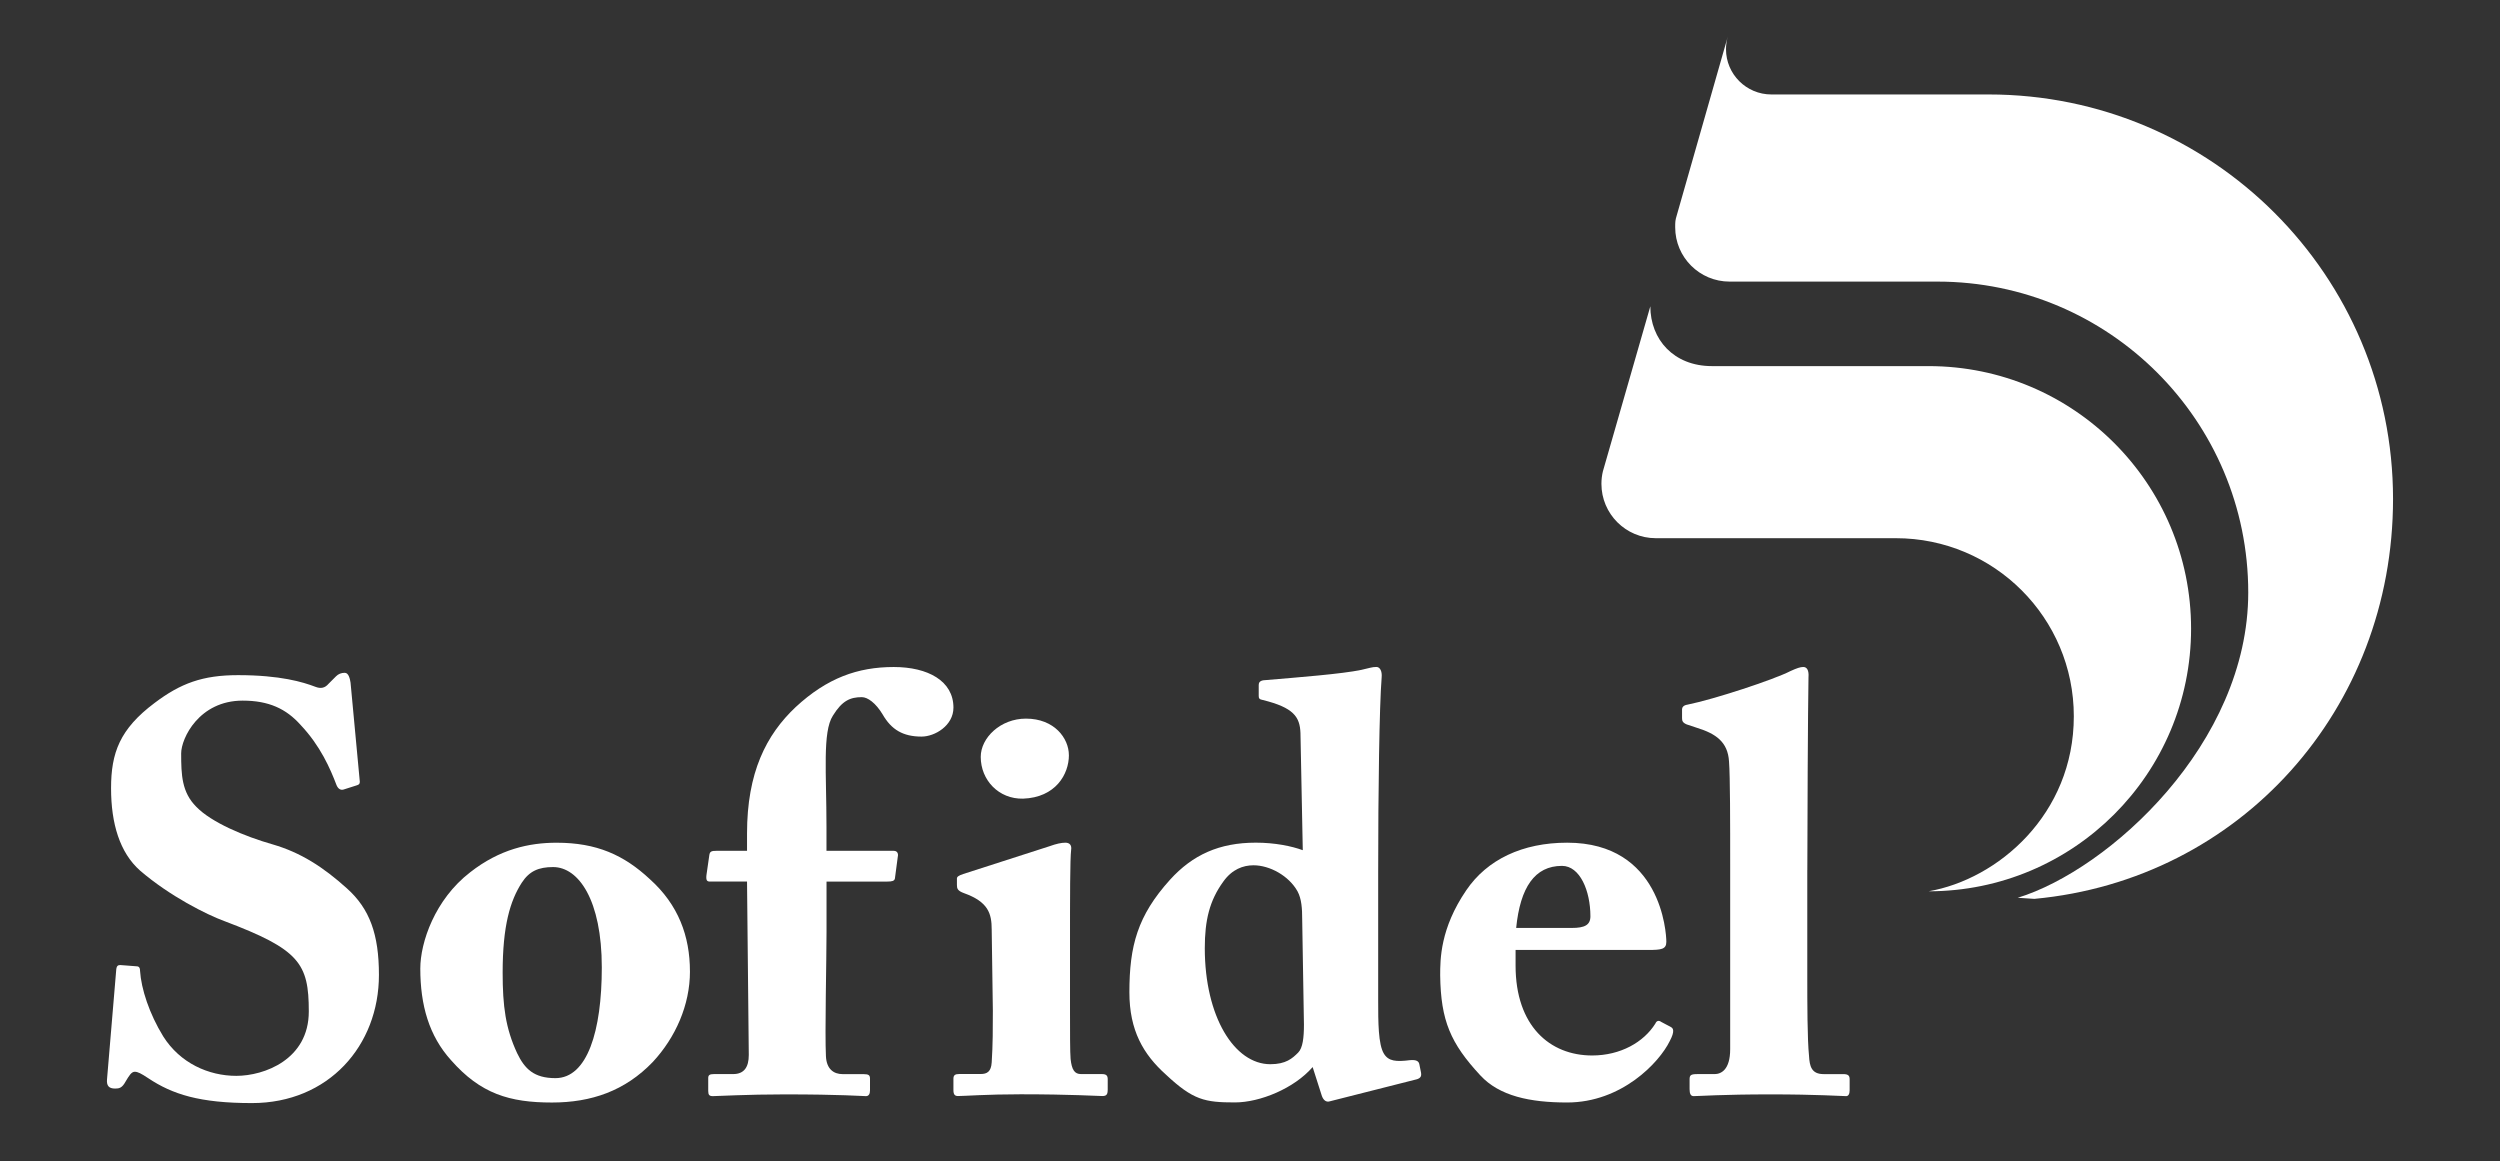
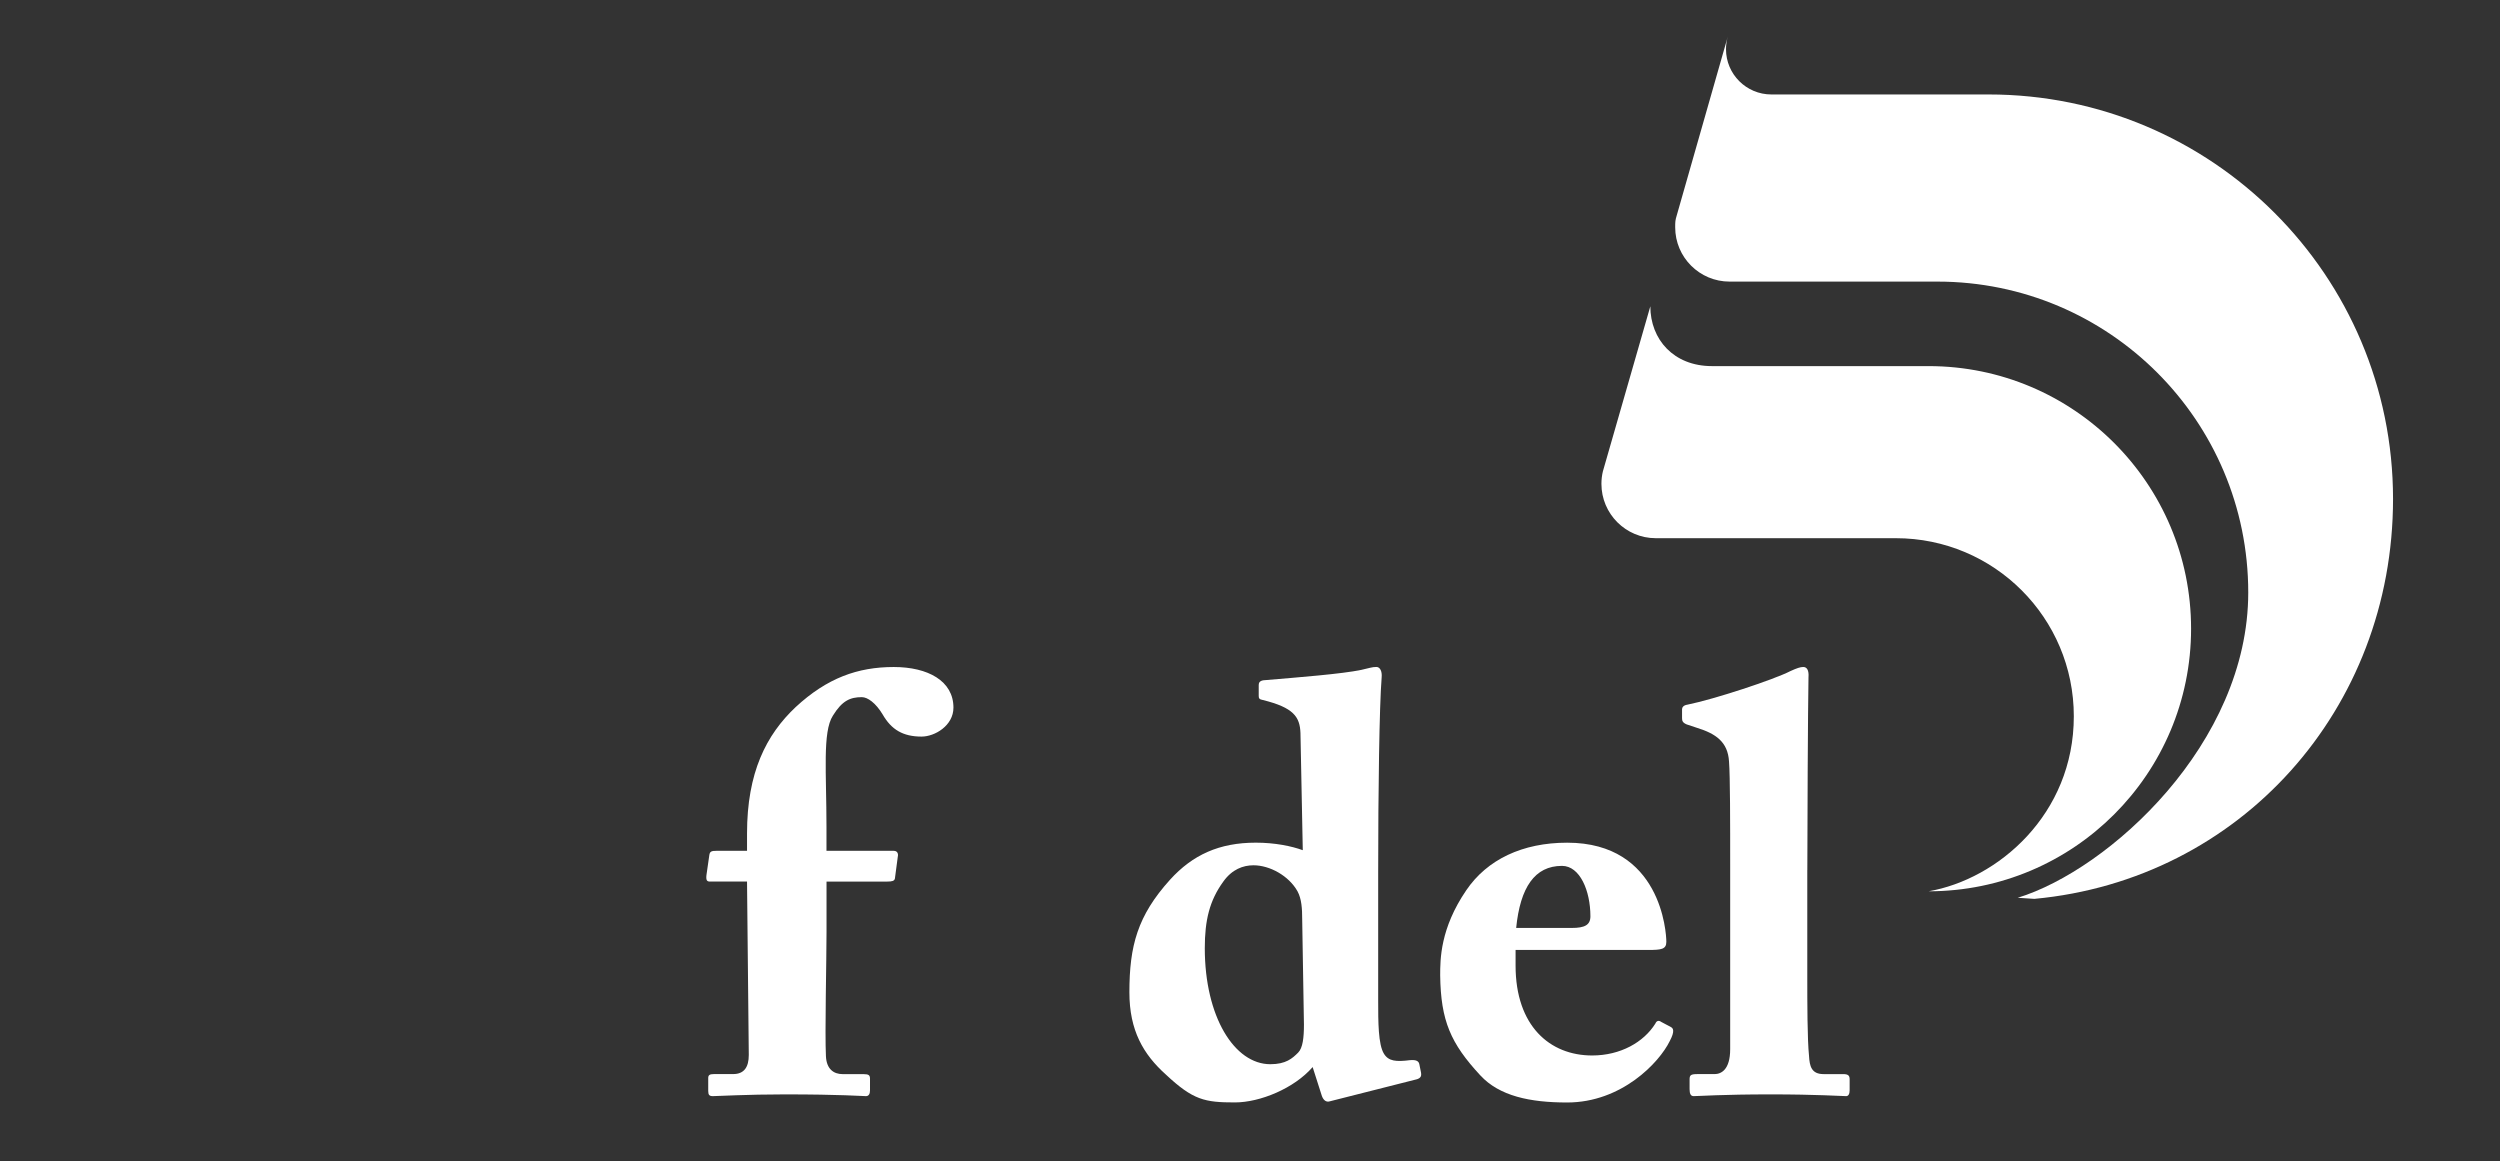
<svg xmlns="http://www.w3.org/2000/svg" id="Livello_1" data-name="Livello 1" viewBox="0 0 841.89 391">
  <rect x="0" y="0" width="841.89" height="391" fill="#333333" stroke="none" />
  <defs>
    <style>
      .cls-1 {
        fill: #fff;
      }
    </style>
  </defs>
-   <path class="cls-1" d="M40.72,324.99c-.78,0-1.37,0-1.56,1.37l-3.12,37.1c-.19,2.15.59,3.12,2.73,3.12,1.37,0,2.34-.19,3.51-2.34,1.17-1.95,1.95-3.32,3.12-3.32.98,0,2.15.59,4.49,2.15,8.2,5.47,17.38,8.4,34.95,8.4,25.78,0,42.77-19.33,42.77-43.16,0-13.67-3.12-22.26-10.74-29.1-8.01-7.23-15.62-12.11-25-14.84-9.57-2.73-20.7-7.42-25.78-12.69-4.88-4.88-5.08-10.74-5.08-17.97,0-5.08,6.05-17.77,20.7-17.77,8.79,0,14.65,2.73,19.53,8.2,6.64,7.03,9.96,14.65,12.11,20.31.59,1.37,1.56,1.76,2.54,1.37l4.3-1.37c.59-.2.98-.39.98-1.17l-3.12-33.39c-.19-1.17-.59-3.32-1.95-3.32-1.17,0-2.15.39-2.93,1.17l-2.54,2.54c-1.17,1.37-2.54,1.76-4.49.98-4.1-1.56-11.72-3.9-25.97-3.9-11.91,0-19.33,2.73-28.12,9.37-11.72,8.79-14.65,16.79-14.65,28.71s2.93,21.68,9.76,27.73c9.96,8.59,22.46,14.84,28.32,16.99,25.39,9.57,28.51,14.25,28.51,30.46s-15.04,21.68-24.41,21.68-18.94-4.3-24.61-13.28c-4.69-7.62-7.42-16.01-7.81-22.07,0-1.37-.59-1.56-1.37-1.56l-5.08-.39Z" />
-   <path class="cls-1" d="M202.66,325.77c0,21.48-4.88,37.3-15.62,37.3-7.23,0-10.35-3.12-12.89-8.4-3.9-8.4-4.88-15.82-4.88-27.14,0-15.82,2.54-24.21,6.44-30.27,2.54-3.91,5.66-5.27,10.55-5.27,8.59,0,16.4,11.13,16.4,33.78M232.34,327.14c0-11.91-3.91-22.46-13.47-31.05-8.79-8.2-17.97-12.3-31.44-12.3-9.18,0-19.14,2.15-29.1,9.96-11.91,9.18-16.79,23.63-16.79,32.42,0,12.3,2.93,22.65,10.35,30.85,9.96,11.33,19.72,14.26,33.98,14.26,13.28,0,24.61-3.91,33.98-13.67,7.62-8.2,12.5-19.14,12.5-30.46" />
  <path class="cls-1" d="M298.82,296.87c1.56,0,2.34-.19,2.54-.98l.98-7.42c.2-.78,0-1.95-1.37-1.95h-22.65v-8.2c0-17.97-1.37-31.83,2.15-37.3,3.12-5.08,5.86-6.25,9.76-6.25,1.95,0,4.69,1.95,7.03,5.86,2.93,5.08,6.83,7.42,13.08,7.42,4.49,0,10.74-3.71,10.74-9.76,0-8.98-8.59-13.67-20.11-13.67-12.11,0-22.46,3.71-33,13.47-9.96,9.37-16.4,22.07-16.4,42.57v5.86h-10.35c-1.56,0-2.15.19-2.34,1.37l-.98,6.83c-.19,1.76.2,2.15,1.17,2.15h12.5l.59,58.39c0,4.1-1.56,6.44-5.27,6.44h-6.44c-1.56,0-1.95.39-1.95,1.37v4.3c0,1.37.39,1.76,1.56,1.76,1.56,0,11.52-.59,24.21-.59,18.94,0,26.17.59,27.34.59.98,0,1.37-.78,1.37-1.95v-3.9c0-1.17-.39-1.56-2.15-1.56h-7.03c-3.12,0-5.47-1.76-5.66-6.05-.39-7.62.2-32.42.2-41.79v-16.99h20.5Z" />
-   <path class="cls-1" d="M359.95,254.3c0-5.66-4.88-12.3-14.45-12.3-8.59,0-15.23,6.45-15.23,12.89,0,7.81,6.05,14.25,14.26,14.06,10.94-.39,15.43-8.2,15.43-14.65" />
-   <path class="cls-1" d="M373.03,367.17v-3.71c0-1.17-.39-1.76-1.95-1.76h-7.03c-2.15,0-3.12-1.37-3.52-5.08-.2-2.15-.2-9.18-.2-16.79v-20.9c0-17.18,0-29.49.39-32.81.2-1.37-.39-2.34-1.95-2.34-1.37,0-3.12.39-5.27,1.17l-29.1,9.37c-1.76.59-2.15.98-2.15,1.56v2.15c0,1.17.2,1.95,2.34,2.73,8.2,2.93,9.37,6.84,9.37,12.3l.39,27.34c0,5.47,0,11.52-.39,17.38-.2,3.12-1.56,3.9-3.71,3.9h-7.23c-1.37,0-1.95.39-1.95,1.56v3.91c0,1.56.59,1.95,1.56,1.95,2.15,0,9.77-.59,21.09-.59,16.99,0,25.97.59,27.53.59,1.37,0,1.76-.59,1.76-1.95" />
  <path class="cls-1" d="M439.11,345.1c0,4.3-.39,7.81-1.95,9.37-1.95,1.95-4.1,3.91-9.37,3.91-12.11,0-22.07-16.01-22.07-39.06,0-9.37,1.56-16.01,6.25-22.46,2.93-4.1,6.64-5.47,10.15-5.47,5.47,0,11.91,3.52,14.84,8.79,1.37,2.54,1.56,5.86,1.56,9.37l.59,35.54ZM478.56,361.31l-.59-2.93c-.19-.98-.98-1.56-3.12-1.37-4.69.59-7.23.39-8.79-2.15-1.95-3.13-1.95-10.74-1.95-17.97v-43.16c0-27.53.39-55.85,1.17-65.61.2-2.15-.59-3.52-1.76-3.52-1.56,0-2.34.39-5.08.98-6.44,1.37-21.48,2.54-33,3.51-1.17.2-1.56.78-1.56,1.56v3.71c0,.78.2,1.17,1.37,1.37,10.35,2.54,12.5,5.66,12.69,11.13l.78,39.45c-3.71-1.37-9.37-2.54-15.82-2.54-12.3,0-21.29,4.1-28.9,12.5-10.93,12.11-13.67,22.26-13.67,37.88,0,12.89,4.69,20.9,12.3,27.73,9.18,8.59,13.08,9.37,23.24,9.37,8.4,0,19.92-4.69,26.17-11.91l3.12,9.76c.59,1.56,1.56,2.15,2.73,1.76l29.29-7.42c1.17-.39,1.56-.98,1.37-2.15" />
  <path class="cls-1" d="M510.58,312.49c1.37-13.67,6.25-20.9,15.43-20.9,6.05,0,9.57,8.4,9.57,16.99,0,2.93-1.95,3.91-6.25,3.91h-18.75ZM562.72,345.88l-3.32-1.76c-.78-.59-1.56-.39-1.95.58-3.91,6.25-11.72,10.74-21.29,10.74-14.26,0-25.78-9.96-25.78-30.27v-5.27h44.72c4.3,0,6.05-.2,6.05-2.73,0-3.12-1.76-33.39-33.39-33.39-15.04,0-26.95,5.66-33.98,16.01-8.79,12.89-8.79,23.24-8.79,28.71.2,15.23,3.52,22.85,13.47,33.59,6.45,7.03,16.8,9.18,29.29,9.18,18.36,0,31.05-13.48,34.56-20.7,1.76-3.32,1.17-4.3.39-4.69" />
  <path class="cls-1" d="M608.63,292.96c0-13.47.19-54.09.39-64.83.2-2.54-.59-3.52-1.76-3.52-.98,0-2.15.39-4.3,1.37-5.66,2.93-25.97,9.57-34.76,11.33-1.37.2-1.76.98-1.76,1.56v2.93c0,.98.2,1.56,1.56,2.15l3.52,1.17c6.25,1.95,10.35,4.69,10.74,11.33.39,5.08.39,20.9.39,34.76v62.1c0,7.03-3.12,8.4-5.27,8.4h-5.86c-2.15,0-2.54.39-2.54,1.76v3.32c0,1.56.39,2.34,1.37,2.34,1.76,0,9.57-.59,25.97-.59,15.43,0,24.02.59,25.39.59.78,0,1.17-.78,1.17-1.95v-3.71c0-1.17-.39-1.76-2.15-1.76h-6.64c-4.1,0-4.69-2.73-4.88-6.05-.59-5.66-.59-18.36-.59-26.17v-36.52Z" />
  <path class="cls-1" d="M555.76,103.15c0,11.17,7.88,20.14,20.74,20.14h72.95c48.85,0,88.41,39.59,88.41,88.43s-39.59,88.43-88.43,88.43c23.29-4.02,48.94-25.83,48.94-58.95s-26.82-59.96-59.94-59.96h-80.83c-10.11,0-18.31-8.2-18.31-18.3,0-1.46.17-2.88.5-4.24l15.97-55.55Z" />
  <path class="cls-1" d="M679.48,302.33c30.72-9.44,77.63-51.91,77.63-102.8,0-57.83-46.85-104.7-104.68-104.7h-69.99c-10.1,0-18.31-8.19-18.31-18.29,0-1.84.02-2.36.53-4.03l17.19-60.21c-.39,1.35-.61,2.79-.61,4.27,0,8.42,6.85,15.24,15.28,15.24h73.17c75.23,0,136.18,60.99,136.18,136.21,0,70.92-51.55,128.25-120.79,134.68l-5.62-.37Z" />
</svg>